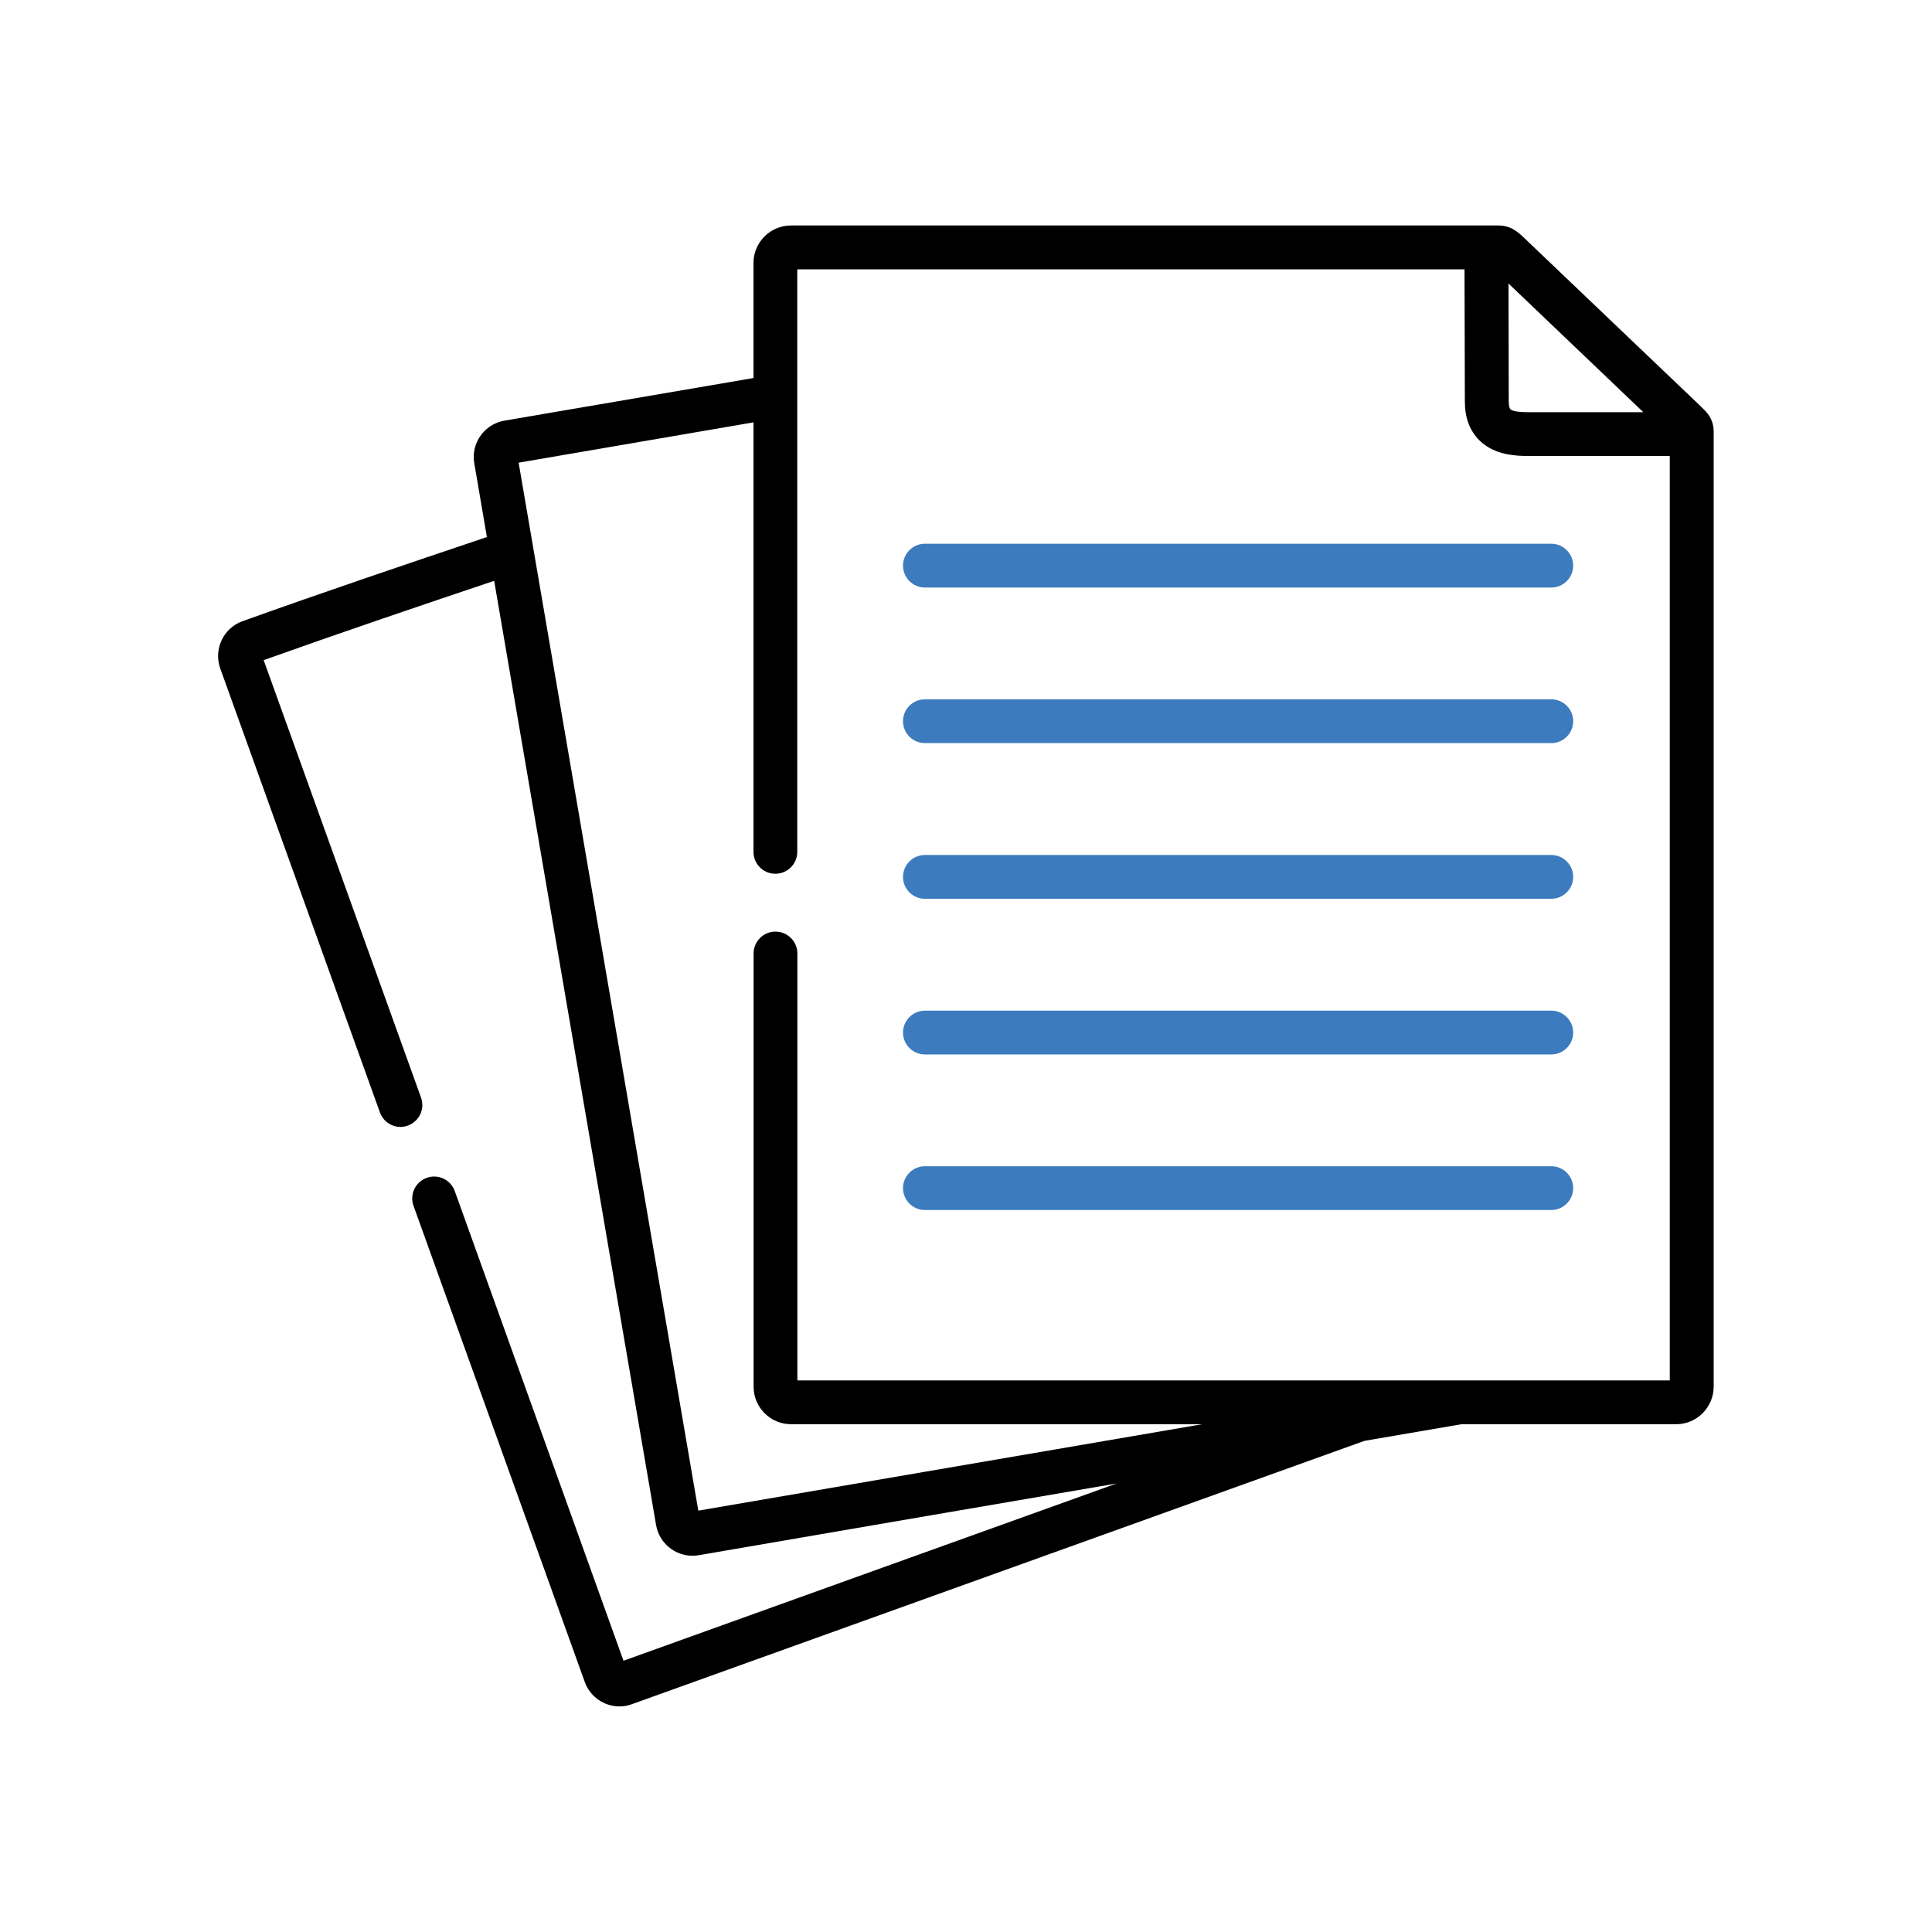
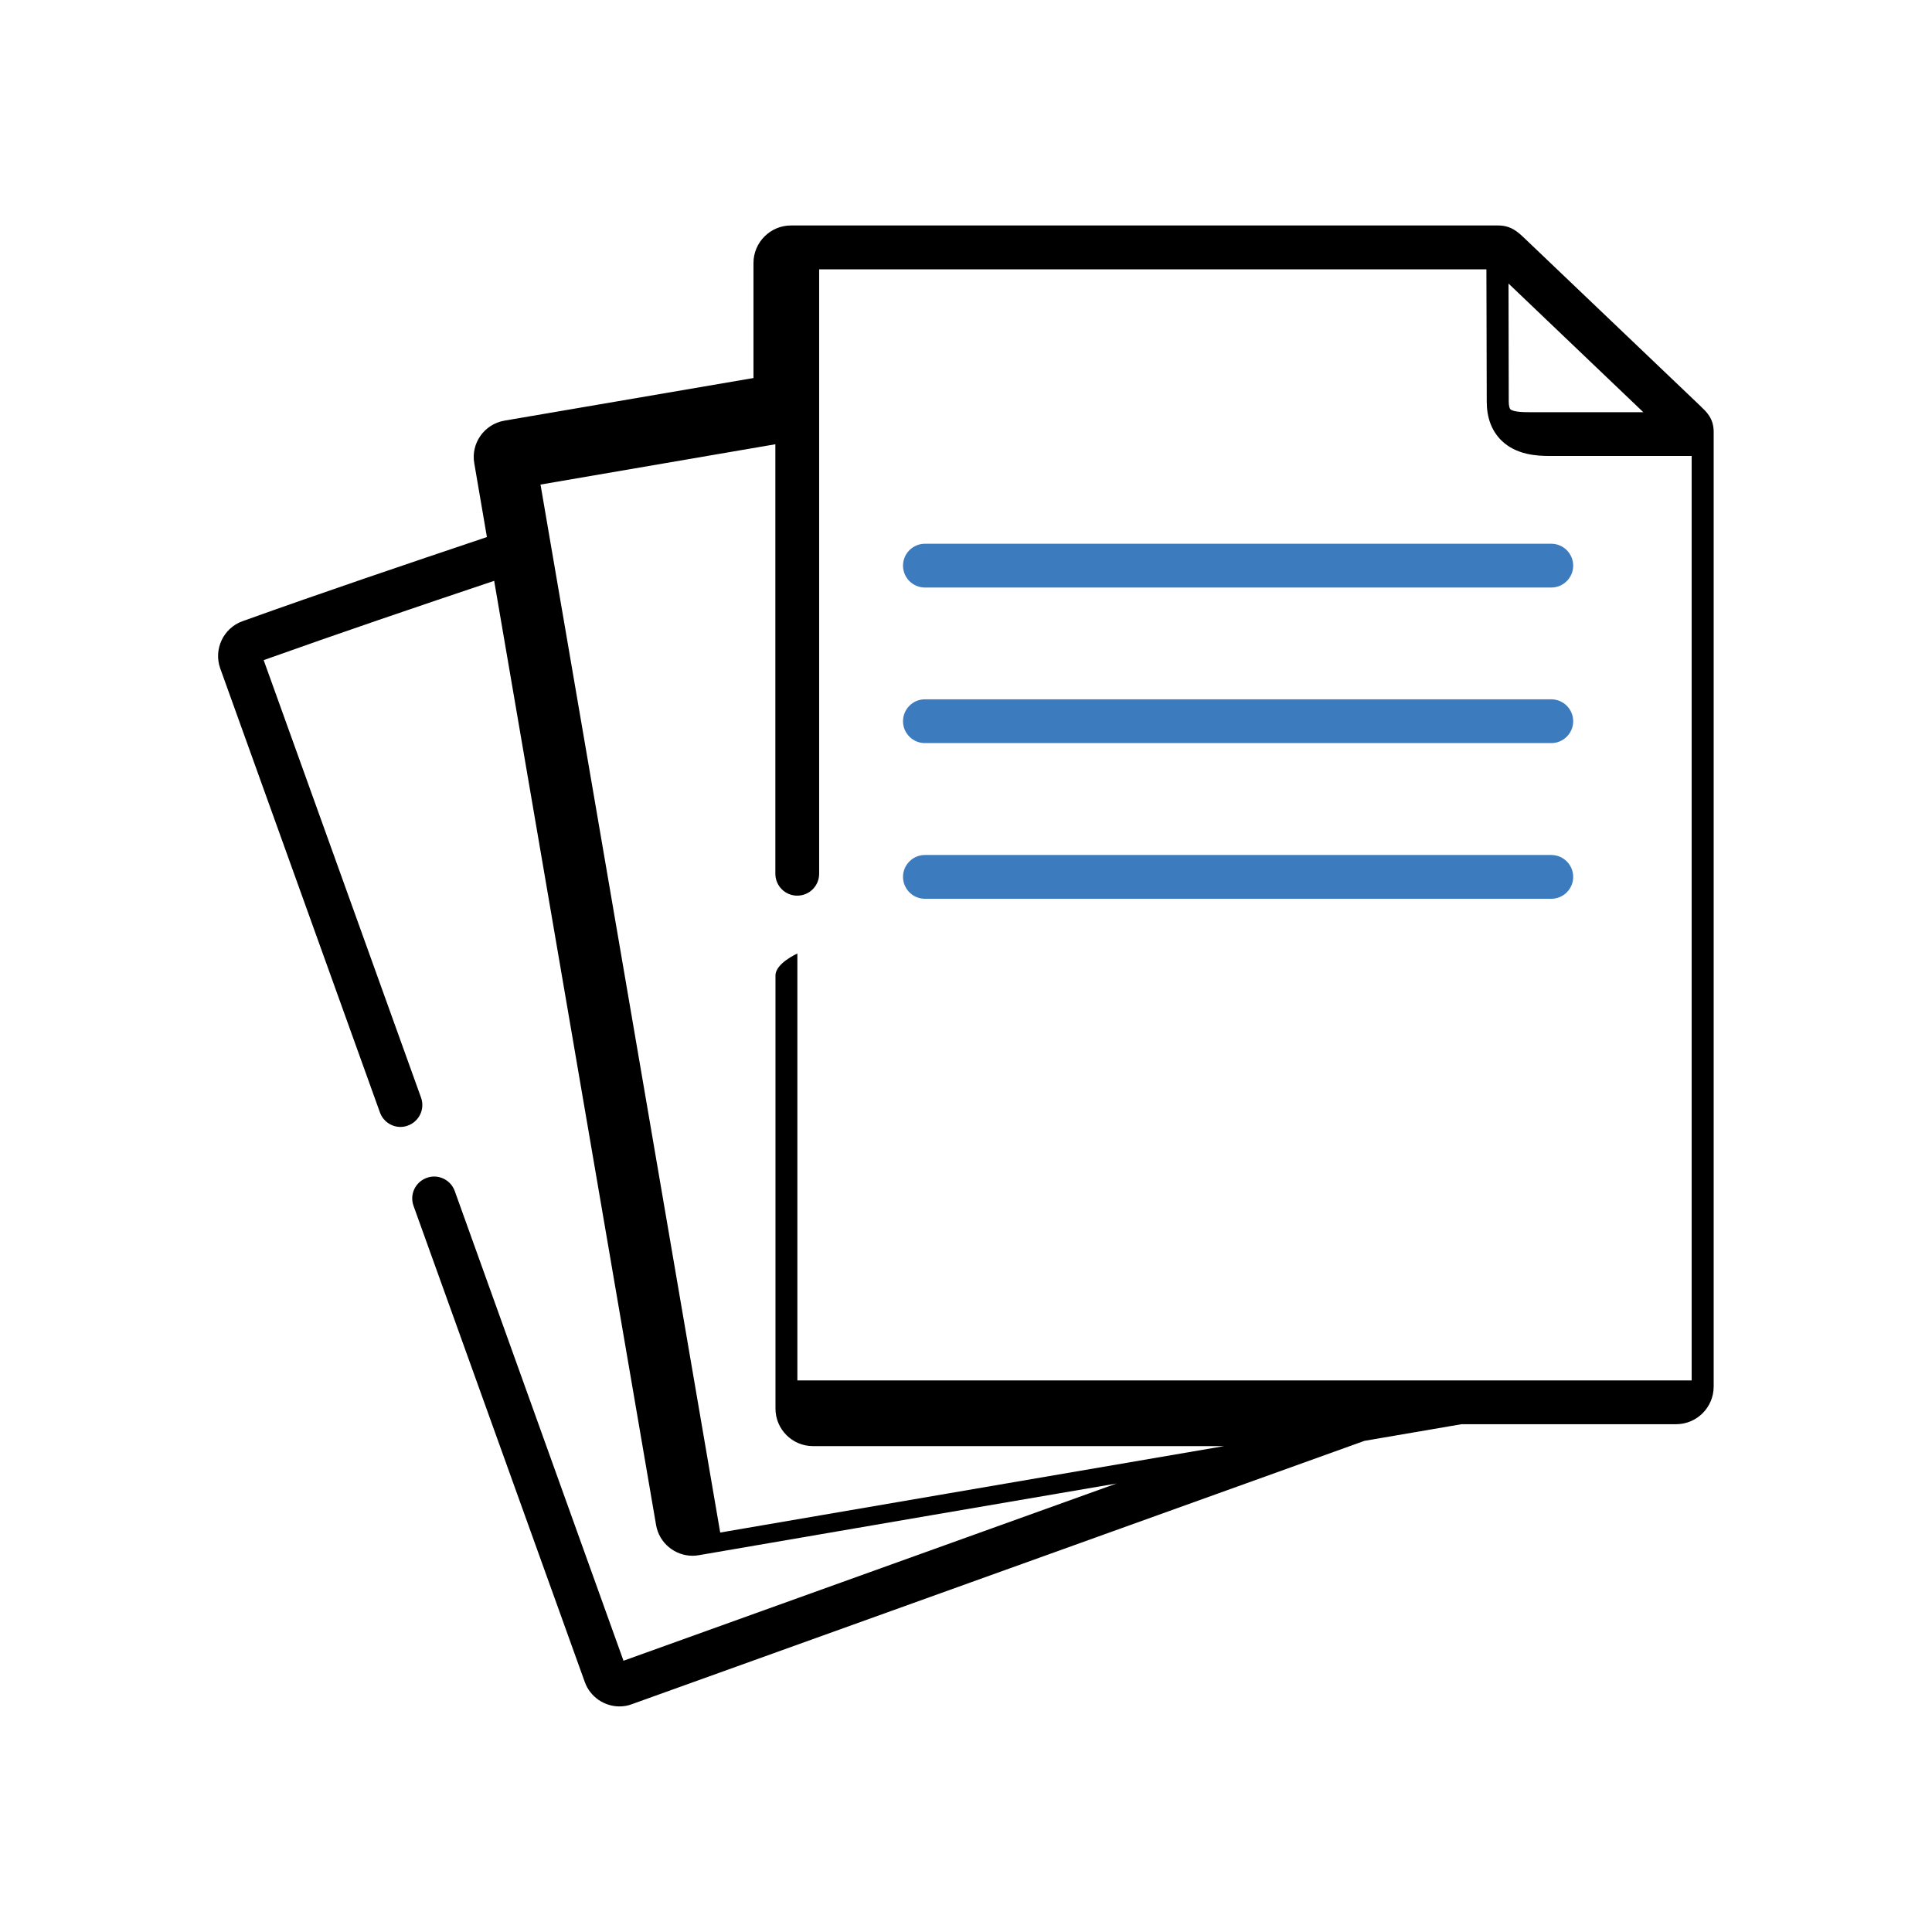
<svg xmlns="http://www.w3.org/2000/svg" id="Layer_1" data-name="Layer 1" viewBox="0 0 173 173">
  <defs>
    <style>
      .cls-1 {
        fill: #3b7bbe;
      }
    </style>
  </defs>
-   <path d="m149.53,123.61h-78.13v-38.23c0-1.08-.88-1.96-1.96-1.96s-1.96.88-1.96,1.96v38.79c0,1.86,1.51,3.36,3.35,3.36h36.83l-24.73,4.24-20.4,3.5-7.65-44.63-8.44-49.21,21.03-3.61v38.46c0,1.08.87,1.96,1.96,1.96s1.96-.88,1.96-1.96V24.12h59.75l.03,11.85c0,1.44.44,2.6,1.3,3.46,1.33,1.31,3.2,1.4,4.36,1.4h12.69v82.78Zm-2.38-86.7h-10.06c-.47,0-1.57.01-1.85-.27-.06-.06-.14-.28-.14-.68l-.02-10.57,12.07,11.52Zm5.2-.47c-.08-.07-15.81-15.08-15.81-15.08-.6-.57-1.22-1.17-2.39-1.17h-63.33c-1.84,0-3.35,1.51-3.35,3.36v10.3l-22.32,3.82c-1.79.32-3,2.03-2.68,3.82l1.13,6.6c-7.26,2.44-14.71,4.96-21.9,7.54-1.7.62-2.59,2.51-1.98,4.22l14.3,39.76c.29.8,1.04,1.3,1.84,1.3.22,0,.45-.04.66-.12,1.02-.37,1.55-1.49,1.18-2.51l-14.09-39.17c6.78-2.42,13.79-4.8,20.64-7.1l6.74,39.3,7.76,45.26c.28,1.6,1.68,2.74,3.27,2.74.18,0,.36-.02.55-.05l21-3.61,16.41-2.81-24.68,8.87-19.47,7-15.11-42.06c-.37-1.02-1.49-1.55-2.51-1.18-1.02.37-1.55,1.49-1.18,2.51l15.34,42.65c.49,1.34,1.76,2.17,3.1,2.17.37,0,.75-.06,1.11-.2l20.06-7.21,45.54-16.37,8.69-1.49h19.22c1.85,0,3.36-1.51,3.36-3.37V38.66c0-1.18-.64-1.78-1.1-2.21Z" />
+   <path d="m149.53,123.61h-78.13v-38.23s-1.96.88-1.96,1.96v38.79c0,1.86,1.51,3.36,3.35,3.36h36.83l-24.73,4.24-20.4,3.5-7.65-44.63-8.44-49.21,21.03-3.61v38.46c0,1.08.87,1.96,1.96,1.96s1.96-.88,1.96-1.96V24.12h59.75l.03,11.85c0,1.44.44,2.6,1.3,3.46,1.33,1.31,3.2,1.4,4.36,1.4h12.69v82.78Zm-2.38-86.7h-10.06c-.47,0-1.57.01-1.85-.27-.06-.06-.14-.28-.14-.68l-.02-10.57,12.07,11.52Zm5.2-.47c-.08-.07-15.81-15.08-15.81-15.08-.6-.57-1.22-1.17-2.39-1.17h-63.33c-1.84,0-3.35,1.51-3.35,3.36v10.3l-22.32,3.82c-1.79.32-3,2.03-2.68,3.82l1.13,6.6c-7.26,2.44-14.71,4.96-21.9,7.54-1.7.62-2.59,2.51-1.98,4.22l14.3,39.76c.29.8,1.04,1.3,1.84,1.3.22,0,.45-.04.66-.12,1.02-.37,1.55-1.49,1.18-2.51l-14.09-39.17c6.78-2.42,13.79-4.8,20.64-7.1l6.74,39.3,7.76,45.26c.28,1.6,1.68,2.74,3.27,2.74.18,0,.36-.02.55-.05l21-3.61,16.41-2.81-24.68,8.87-19.47,7-15.11-42.06c-.37-1.02-1.49-1.55-2.51-1.18-1.02.37-1.55,1.49-1.18,2.51l15.34,42.65c.49,1.34,1.76,2.17,3.1,2.17.37,0,.75-.06,1.11-.2l20.06-7.21,45.54-16.37,8.69-1.49h19.22c1.85,0,3.36-1.51,3.36-3.37V38.66c0-1.18-.64-1.78-1.1-2.21Z" />
  <path class="cls-1" d="m80.86,50.65c0,1.08.88,1.96,1.96,1.96h56.09c1.08,0,1.96-.88,1.96-1.96s-.88-1.96-1.96-1.96h-56.09c-1.08,0-1.96.88-1.96,1.96Z" />
  <path class="cls-1" d="m138.91,62.62h-56.09c-1.08,0-1.96.88-1.96,1.96s.88,1.96,1.96,1.96h56.09c1.08,0,1.96-.88,1.96-1.96s-.88-1.96-1.96-1.96Z" />
  <path class="cls-1" d="m138.91,76.56h-56.09c-1.08,0-1.96.88-1.96,1.96s.88,1.96,1.96,1.96h56.09c1.08,0,1.96-.88,1.96-1.96s-.88-1.96-1.96-1.96Z" />
-   <path class="cls-1" d="m138.91,90.5h-56.09c-1.08,0-1.96.88-1.96,1.96s.88,1.96,1.96,1.96h56.09c1.08,0,1.96-.88,1.96-1.96s-.88-1.96-1.96-1.96Z" />
-   <path class="cls-1" d="m138.91,104.43h-56.09c-1.08,0-1.96.88-1.96,1.96s.88,1.96,1.96,1.96h56.09c1.08,0,1.96-.88,1.96-1.96s-.88-1.96-1.96-1.96Z" />
</svg>